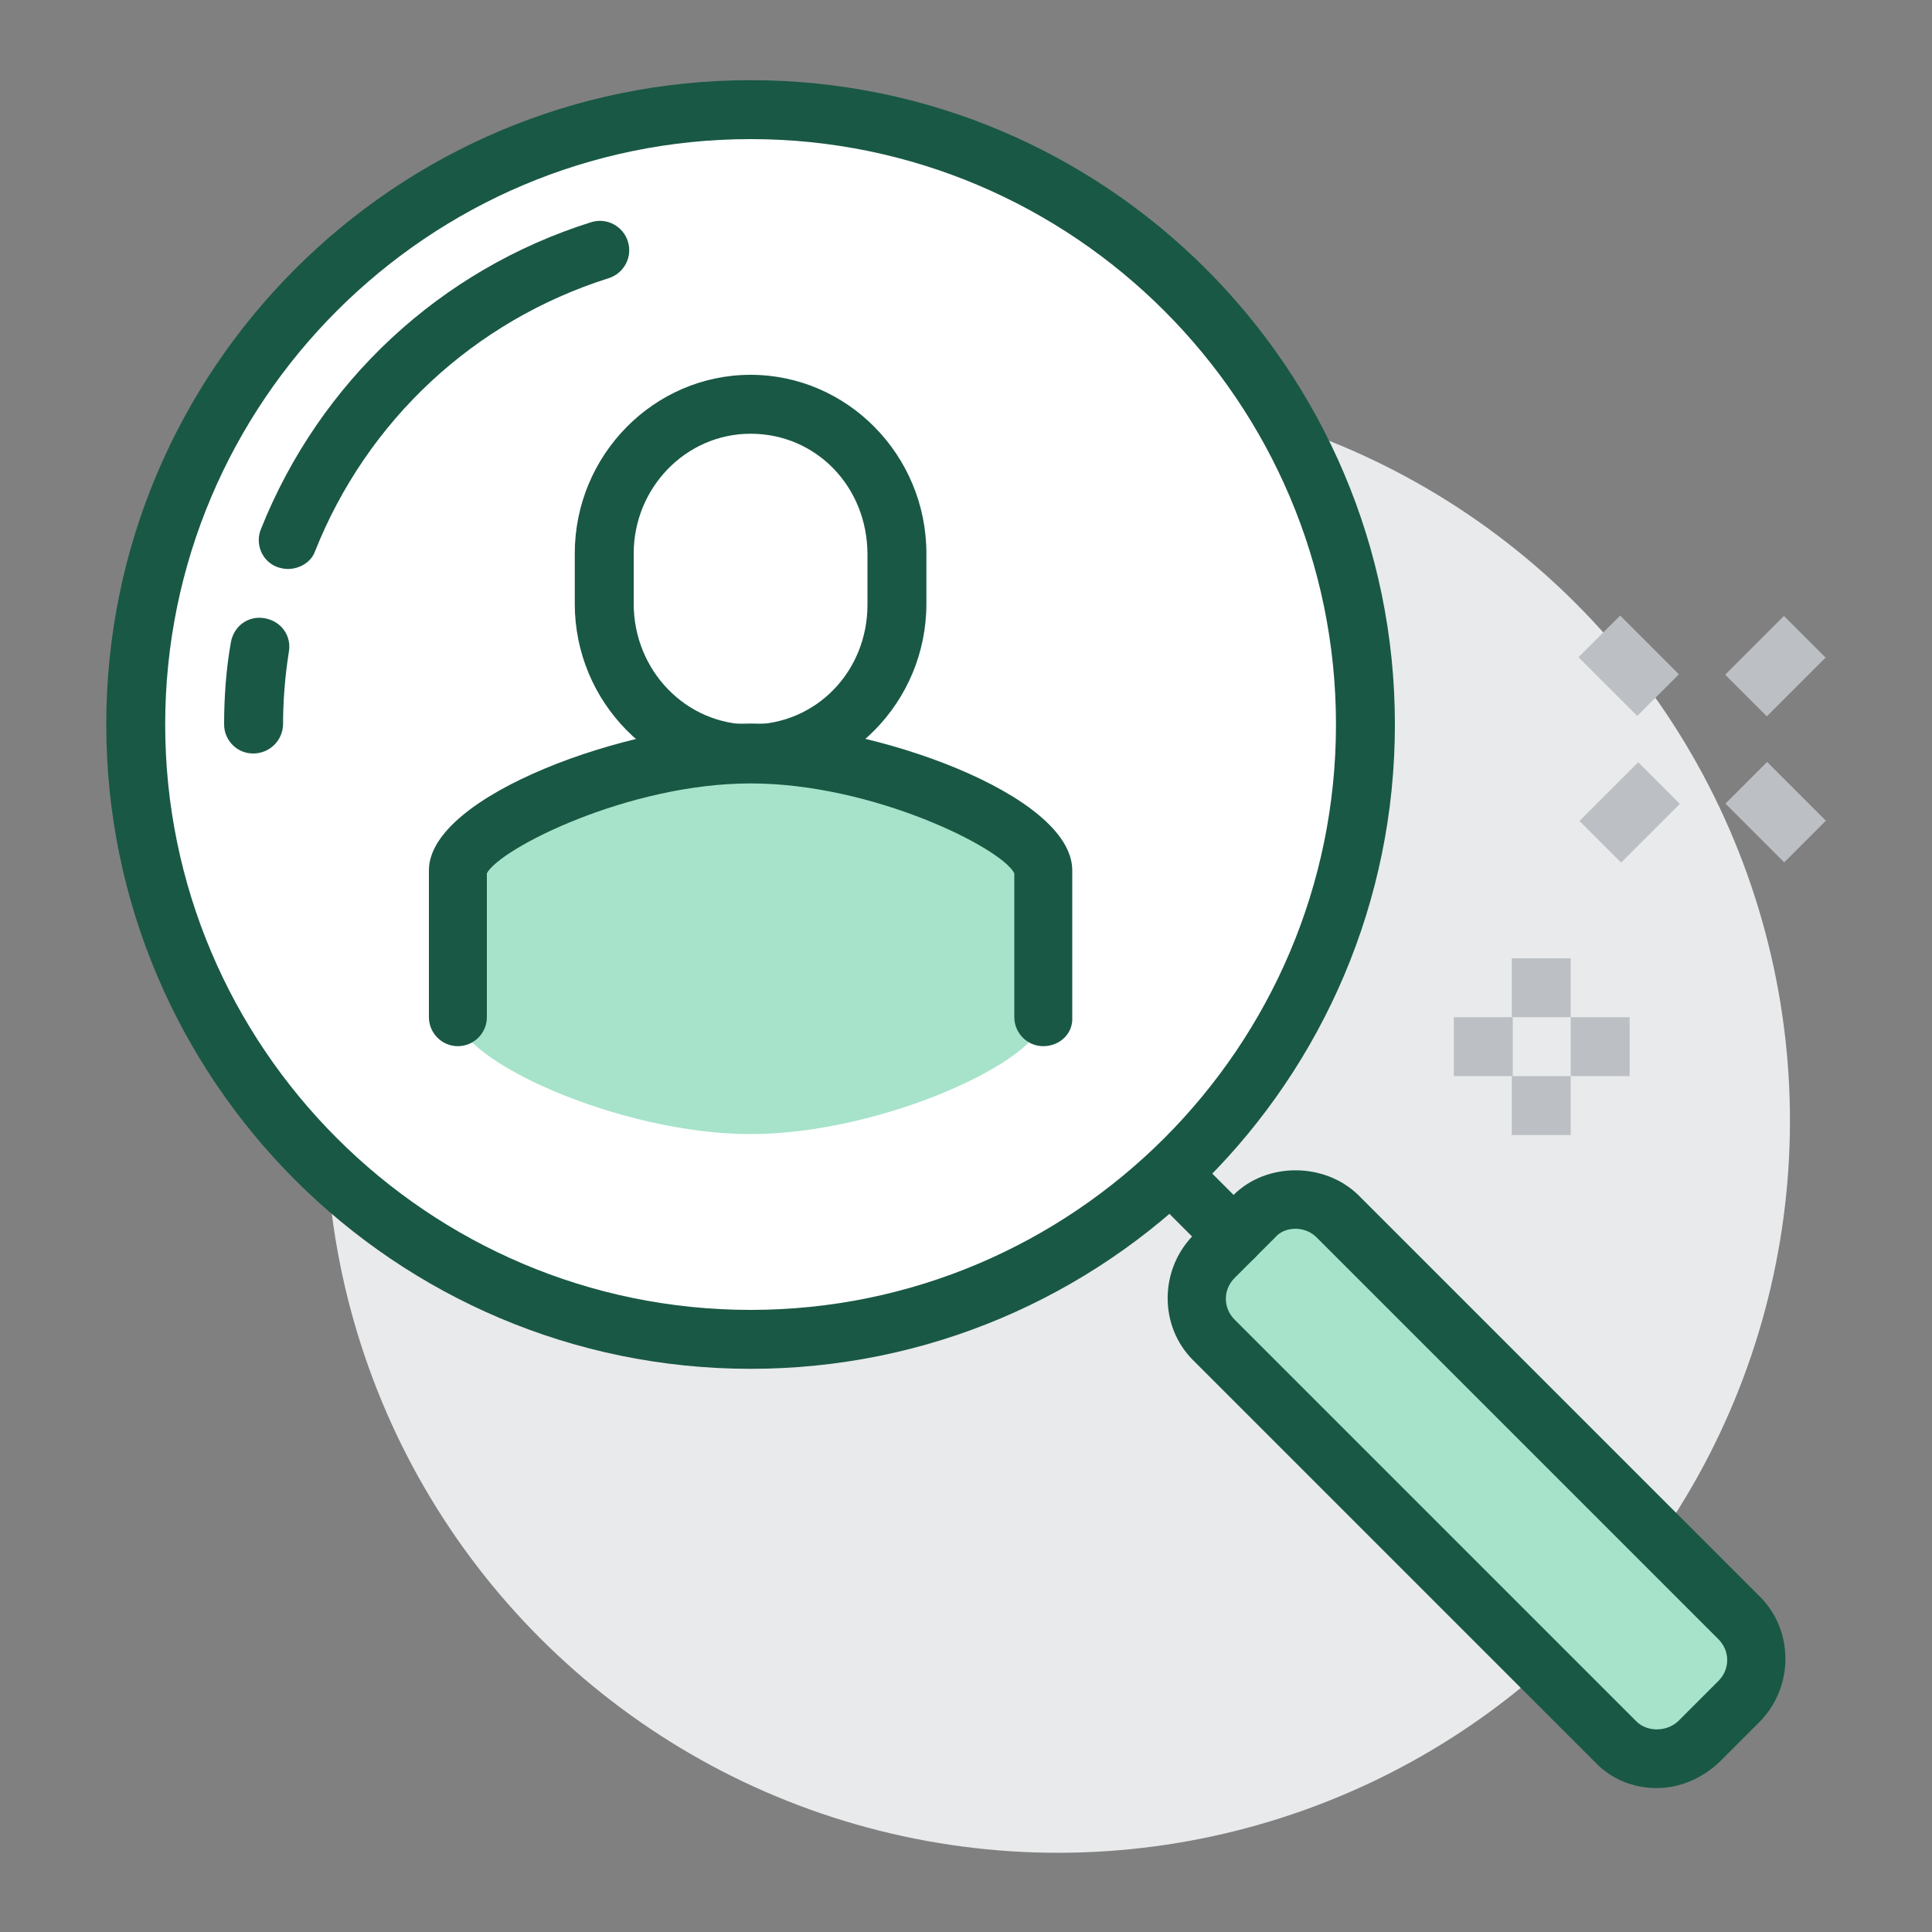
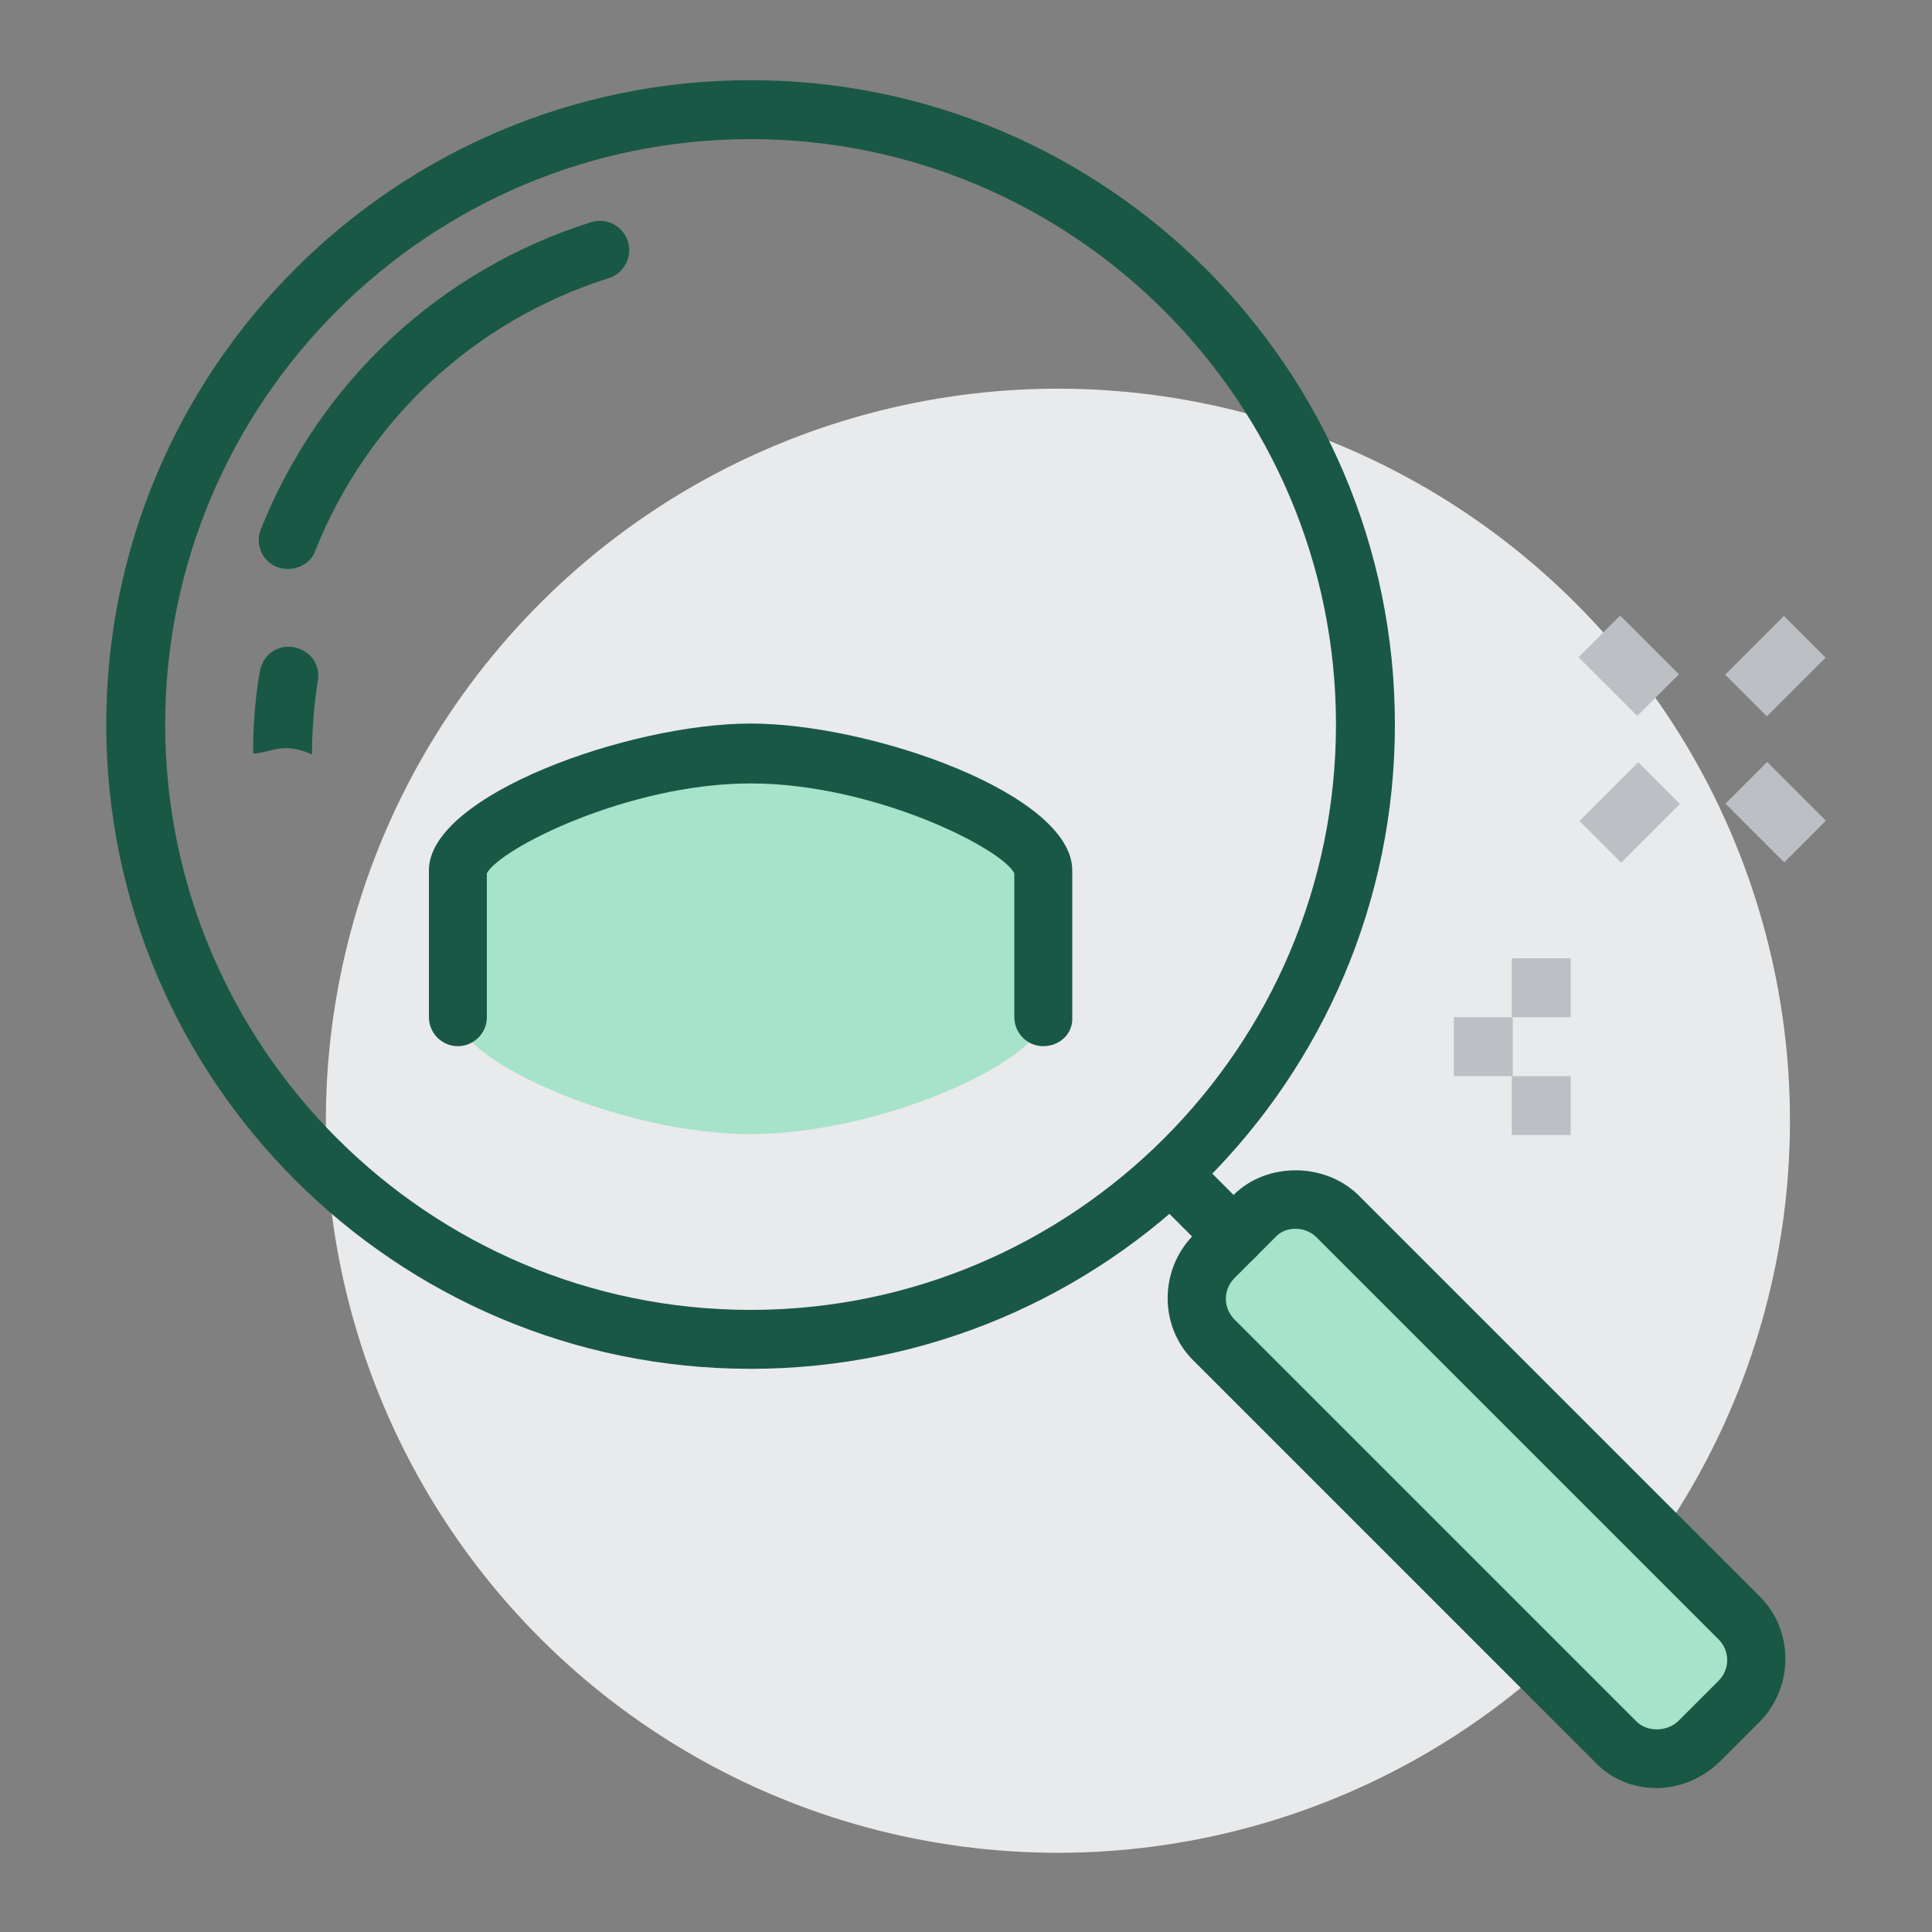
<svg xmlns="http://www.w3.org/2000/svg" version="1.1" id="Livello_1" x="0px" y="0px" viewBox="0 0 200 200" style="enable-background:new 0 0 200 200;" xml:space="preserve">
  <rect x="0" y="0" width="200" height="200" fill="#808080" stroke="none" />
  <style type="text/css">
	.st0{fill:#E9EAEB;}
	.st1{fill:#BCC0C4;}
	.st2{fill:#A6E3CA;}
	.st3{fill:#195845;}
	.st4{fill:#FFFFFF;}
	.st5{fill:#2A5082;}
</style>
  <g>
    <g>
      <ellipse transform="matrix(0.212 -0.977 0.977 0.212 -26.933 198.429)" class="st0" cx="109.5" cy="115.9" rx="75.8" ry="75.8" />
    </g>
    <g>
-       <circle class="st4" cx="77.7" cy="75" r="63.7" />
      <path class="st3" d="M77.7,141.7C40.9,141.7,11,111.8,11,75S40.9,8.3,77.7,8.3s66.7,29.9,66.7,66.7S114.5,141.7,77.7,141.7z     M77.7,14.4c-33.4,0-60.6,27.2-60.6,60.6s27.2,60.6,60.6,60.6s60.6-27.2,60.6-60.6S111.1,14.4,77.7,14.4z" />
    </g>
    <g>
      <path class="st3" d="M29.8,58.9c-0.4,0-0.8-0.1-1.1-0.2c-1.6-0.6-2.3-2.4-1.7-3.9C33.1,39.5,45.6,27.9,61.2,23    c1.6-0.5,3.3,0.4,3.8,2c0.5,1.6-0.4,3.3-2,3.8c-13.9,4.4-25,14.7-30.4,28.3C32.2,58.2,31,58.9,29.8,58.9z" />
    </g>
    <g>
-       <path class="st3" d="M26.2,78c-1.7,0-3-1.4-3-3c0-2.8,0.2-5.7,0.7-8.5c0.3-1.7,1.8-2.8,3.5-2.5c1.7,0.3,2.8,1.8,2.5,3.5    c-0.4,2.5-0.6,5.1-0.6,7.6C29.2,76.7,27.9,78,26.2,78z" />
+       <path class="st3" d="M26.2,78c0-2.8,0.2-5.7,0.7-8.5c0.3-1.7,1.8-2.8,3.5-2.5c1.7,0.3,2.8,1.8,2.5,3.5    c-0.4,2.5-0.6,5.1-0.6,7.6C29.2,76.7,27.9,78,26.2,78z" />
    </g>
    <g>
      <path class="st2" d="M125.6,138.7l41.6,41.6c2.4,2.4,6.2,2.4,8.6,0l4.2-4.2c2.4-2.4,2.4-6.2,0-8.6l-41.6-41.6    c-2.4-2.4-6.2-2.4-8.6,0l-4.2,4.2C123.3,132.5,123.3,136.3,125.6,138.7z" />
      <path class="st3" d="M171.5,185.1c-2.4,0-4.7-0.9-6.4-2.7l-41.6-41.6c-3.5-3.5-3.5-9.3,0-12.9l4.2-4.2c3.4-3.4,9.4-3.4,12.9,0    l41.6,41.6c3.5,3.5,3.5,9.3,0,12.9l-4.2,4.2C176.2,184.1,173.9,185.1,171.5,185.1z M134.1,127.2c-0.8,0-1.6,0.3-2.1,0.9l-4.2,4.2    c-1.2,1.2-1.2,3.1,0,4.3l41.6,41.6c1.1,1.1,3.1,1.1,4.3,0l4.2-4.2c1.2-1.2,1.2-3.1,0-4.3l-41.6-41.6    C135.7,127.5,134.9,127.2,134.1,127.2z" />
    </g>
    <g>
      <path class="st3" d="M127.7,131.1c-0.8,0-1.6-0.3-2.1-0.9l-6.5-6.5c-1.2-1.2-1.2-3.1,0-4.3c1.2-1.2,3.1-1.2,4.3,0l6.5,6.5    c1.2,1.2,1.2,3.1,0,4.3C129.3,130.8,128.5,131.1,127.7,131.1z" />
    </g>
    <g>
      <path class="st2" d="M77.7,78c-13.6,0-30.3,7.7-30.3,12.1v15.2c0,4.4,16.7,12.1,30.3,12.1c13.6,0,30.3-7.7,30.3-12.1V90.1    C108,85.7,91.3,78,77.7,78z" />
    </g>
    <g>
-       <path class="st4" d="M77.7,78c8.5,0,15.2-6.9,15.2-15.5v-5.2c0-8.5-6.7-15.5-15.2-15.5c-8.5,0-15.2,6.9-15.2,15.5v5.2    C62.6,71.1,69.2,78,77.7,78z" />
-       <path class="st3" d="M77.7,81c-10,0-18.2-8.3-18.2-18.5v-5.2c0-10.2,8.2-18.5,18.2-18.5s18.2,8.3,18.2,18.5v5.2    C95.9,72.7,87.7,81,77.7,81z M77.7,44.9c-6.7,0-12.1,5.6-12.1,12.4v5.2C65.6,69.4,71,75,77.7,75c6.8,0,12.1-5.5,12.1-12.4v-5.2    C89.8,50.4,84.5,44.9,77.7,44.9z" />
-     </g>
+       </g>
    <g>
      <path class="st3" d="M108,108.3c-1.7,0-3-1.4-3-3V90.4c-1.3-2.6-14.6-9.3-27.3-9.3c-12.6,0-25.9,6.7-27.3,9.3v14.9    c0,1.7-1.4,3-3,3c-1.7,0-3-1.4-3-3V90.1c0-7.8,20.8-15.2,33.3-15.2c12.5,0,33.3,7.3,33.3,15.2v15.2    C111.1,107,109.7,108.3,108,108.3z M105,90.5L105,90.5L105,90.5z" />
    </g>
    <g>
      <g>
        <rect x="156.5" y="99.2" class="st1" width="6.1" height="6.1" />
      </g>
      <g>
        <rect x="156.5" y="111.4" class="st1" width="6.1" height="6.1" />
      </g>
      <g>
        <rect x="150.5" y="105.3" class="st1" width="6.1" height="6.1" />
      </g>
      <g>
-         <rect x="162.6" y="105.3" class="st1" width="6.1" height="6.1" />
-       </g>
+         </g>
    </g>
    <g>
      <g>
        <rect x="164.4" y="81.1" transform="matrix(0.707 -0.707 0.707 0.707 -10.062 143.88)" class="st1" width="8.6" height="6.1" />
      </g>
      <g>
        <rect x="179.5" y="65.9" transform="matrix(0.707 -0.707 0.707 0.707 5.094 150.158)" class="st1" width="8.6" height="6.1" />
      </g>
      <g>
        <rect x="180.8" y="79.8" transform="matrix(0.707 -0.707 0.707 0.707 -5.623 154.597)" class="st1" width="6.1" height="8.6" />
      </g>
      <g>
        <rect x="165.6" y="64.6" transform="matrix(0.707 -0.707 0.707 0.707 0.655 139.441)" class="st1" width="6.1" height="8.6" />
      </g>
    </g>
  </g>
</svg>